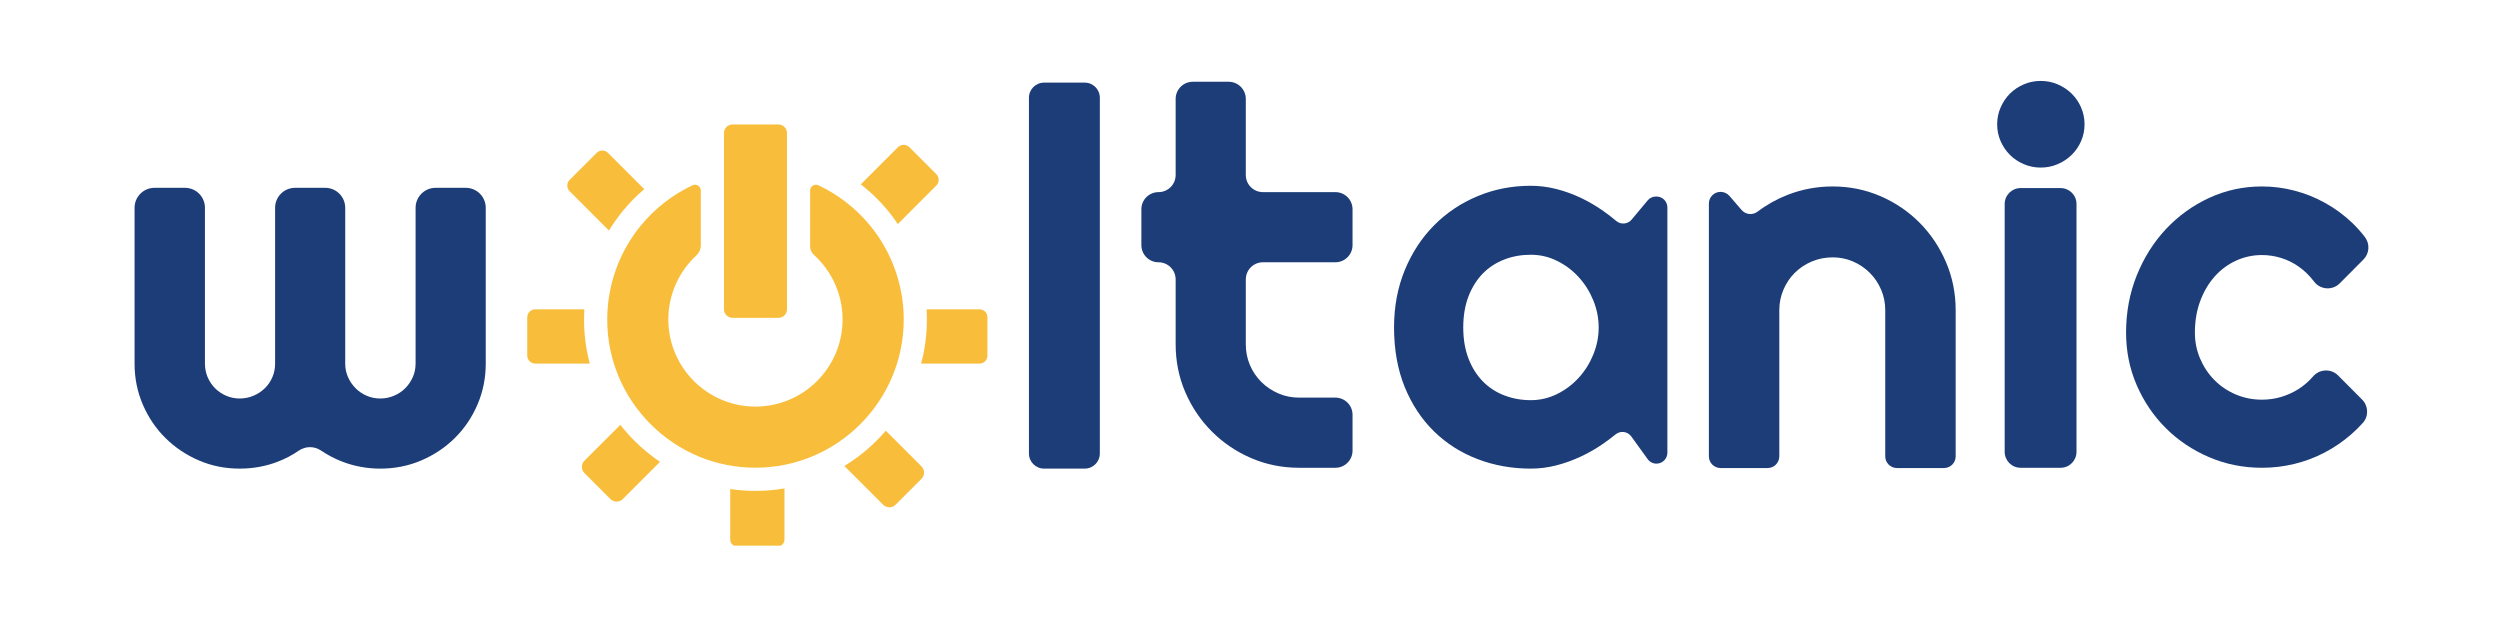
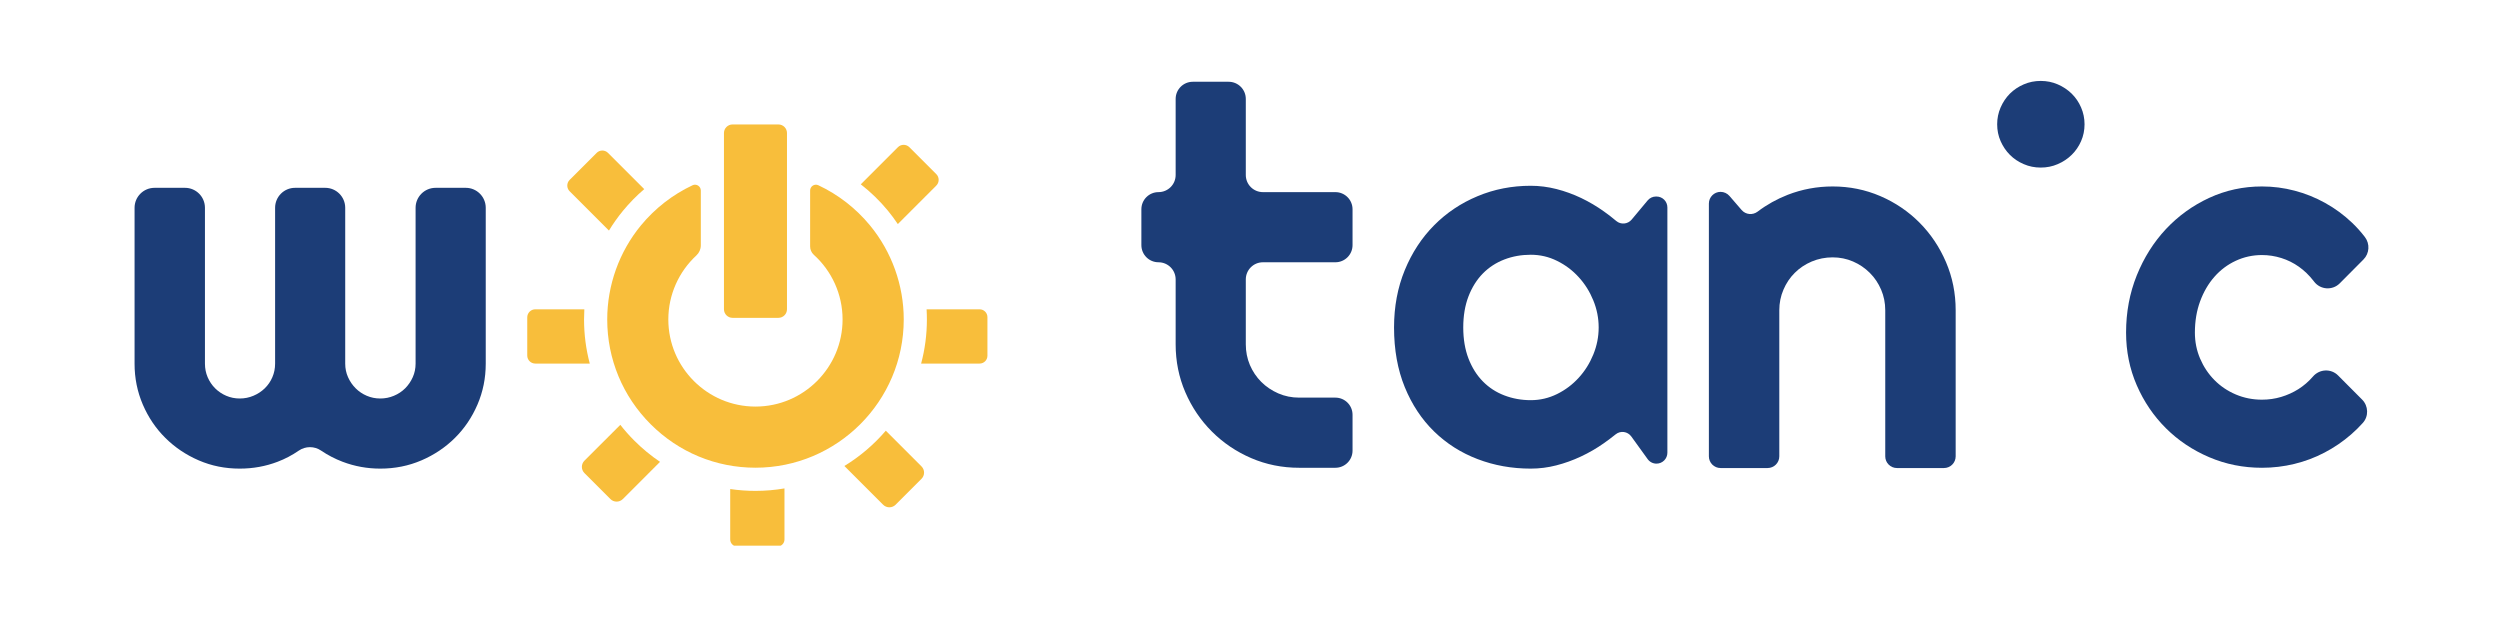
<svg xmlns="http://www.w3.org/2000/svg" width="400" zoomAndPan="magnify" viewBox="0 0 300 75" height="100" preserveAspectRatio="xMidYMid meet" version="1.2">
  <defs>
    <clipPath id="7575e65953">
      <path d="M 123 9.23 L 132 9.23 L 132 57 L 123 57 Z M 123 9.23 " />
    </clipPath>
    <clipPath id="ad0ef7e9cc">
      <path d="M 136 9.23 L 163 9.23 L 163 57 L 136 57 Z M 136 9.23 " />
    </clipPath>
    <clipPath id="54cb39c2a5">
      <path d="M 239 9.23 L 251 9.23 L 251 21 L 239 21 Z M 239 9.23 " />
    </clipPath>
    <clipPath id="faec702ab8">
      <path d="M 87 58 L 95 58 L 95 65.48 L 87 65.48 Z M 87 58 " />
    </clipPath>
  </defs>
  <g id="d52cec18c1">
    <path style=" stroke:none;fill-rule:nonzero;fill:#1c3d77;fill-opacity:1;" d="M 58.289 43.641 C 58.289 45.375 57.957 47.008 57.297 48.547 C 56.637 50.082 55.734 51.418 54.59 52.551 C 53.445 53.688 52.105 54.586 50.57 55.246 C 49.031 55.906 47.387 56.234 45.633 56.234 C 44.066 56.234 42.559 55.961 41.117 55.414 C 40.199 55.066 39.336 54.617 38.523 54.066 C 37.723 53.52 36.656 53.523 35.855 54.074 C 35.062 54.621 34.211 55.07 33.305 55.414 C 31.871 55.961 30.359 56.234 28.77 56.234 C 27.016 56.234 25.379 55.906 23.852 55.246 C 22.324 54.586 20.988 53.688 19.844 52.551 C 18.699 51.418 17.797 50.082 17.137 48.547 C 16.477 47.008 16.148 45.375 16.148 43.641 L 16.148 24.934 C 16.148 23.613 17.219 22.539 18.543 22.539 L 22.199 22.539 C 23.523 22.539 24.594 23.613 24.594 24.934 L 24.594 43.641 C 24.594 44.219 24.703 44.762 24.918 45.266 C 25.137 45.773 25.434 46.215 25.816 46.598 C 26.199 46.977 26.641 47.277 27.145 47.492 C 27.652 47.711 28.191 47.82 28.77 47.82 C 29.348 47.82 29.895 47.711 30.41 47.492 C 30.926 47.277 31.379 46.977 31.773 46.598 C 32.164 46.215 32.469 45.773 32.684 45.266 C 32.902 44.762 33.012 44.219 33.012 43.641 L 33.012 24.934 C 33.012 23.613 34.082 22.539 35.406 22.539 L 39.031 22.539 C 40.352 22.539 41.426 23.613 41.426 24.934 L 41.426 43.641 C 41.426 44.219 41.539 44.762 41.766 45.266 C 41.992 45.773 42.297 46.215 42.68 46.598 C 43.059 46.977 43.504 47.277 44.008 47.492 C 44.516 47.711 45.055 47.82 45.633 47.82 C 46.211 47.82 46.758 47.711 47.273 47.492 C 47.789 47.277 48.238 46.977 48.621 46.598 C 49 46.215 49.305 45.773 49.531 45.266 C 49.758 44.762 49.871 44.219 49.871 43.641 L 49.871 24.934 C 49.871 23.613 50.945 22.539 52.27 22.539 L 55.895 22.539 C 57.215 22.539 58.289 23.613 58.289 24.934 Z M 58.289 43.641 " />
    <g clip-rule="nonzero" clip-path="url(#7575e65953)">
-       <path style=" stroke:none;fill-rule:nonzero;fill:#1c3d77;fill-opacity:1;" d="M 130.168 56.234 L 125.285 56.234 C 124.285 56.234 123.473 55.422 123.473 54.422 L 123.473 11.73 C 123.473 10.727 124.285 9.914 125.285 9.914 L 130.168 9.914 C 131.168 9.914 131.98 10.727 131.98 11.73 L 131.98 54.422 C 131.98 55.422 131.168 56.234 130.168 56.234 " />
-     </g>
+       </g>
    <g clip-rule="nonzero" clip-path="url(#ad0ef7e9cc)">
      <path style=" stroke:none;fill-rule:nonzero;fill:#1c3d77;fill-opacity:1;" d="M 155.898 56.133 C 153.855 56.133 151.938 55.746 150.145 54.973 C 148.348 54.199 146.777 53.137 145.426 51.785 C 144.074 50.434 143.012 48.859 142.238 47.066 C 141.465 45.273 141.078 43.352 141.078 41.312 L 141.078 33.531 C 141.078 32.395 140.156 31.473 139.02 31.473 C 137.883 31.473 136.965 30.551 136.965 29.414 L 136.965 25.113 C 136.965 23.977 137.883 23.055 139.02 23.055 C 140.156 23.055 141.078 22.137 141.078 21 L 141.078 11.871 C 141.078 10.734 142 9.812 143.137 9.812 L 147.438 9.812 C 148.574 9.812 149.496 10.734 149.496 11.871 L 149.496 21 C 149.496 22.137 150.414 23.055 151.551 23.055 L 160.246 23.055 C 161.383 23.055 162.305 23.977 162.305 25.113 L 162.305 29.414 C 162.305 30.551 161.383 31.473 160.246 31.473 L 151.551 31.473 C 150.414 31.473 149.496 32.395 149.496 33.531 L 149.496 41.312 C 149.496 42.199 149.66 43.027 149.988 43.801 C 150.32 44.574 150.773 45.25 151.352 45.828 C 151.93 46.406 152.609 46.863 153.395 47.207 C 154.176 47.547 155.012 47.715 155.898 47.715 L 160.246 47.715 C 161.383 47.715 162.305 48.637 162.305 49.773 L 162.305 54.074 C 162.305 55.211 161.383 56.133 160.246 56.133 Z M 155.898 56.133 " />
    </g>
    <path style=" stroke:none;fill-rule:nonzero;fill:#1c3d77;fill-opacity:1;" d="M 191.84 39.293 C 191.84 38.176 191.625 37.09 191.195 36.043 C 190.766 34.992 190.184 34.062 189.441 33.254 C 188.703 32.441 187.84 31.793 186.848 31.305 C 185.859 30.812 184.805 30.57 183.688 30.57 C 182.566 30.57 181.512 30.758 180.523 31.137 C 179.531 31.52 178.672 32.078 177.945 32.816 C 177.215 33.559 176.641 34.473 176.219 35.562 C 175.801 36.652 175.59 37.895 175.59 39.293 C 175.59 40.695 175.801 41.938 176.219 43.027 C 176.641 44.117 177.215 45.031 177.945 45.77 C 178.672 46.512 179.531 47.07 180.523 47.449 C 181.512 47.828 182.566 48.02 183.688 48.02 C 184.805 48.02 185.859 47.773 186.848 47.285 C 187.84 46.797 188.703 46.145 189.441 45.336 C 190.184 44.527 190.766 43.598 191.195 42.547 C 191.625 41.496 191.84 40.414 191.84 39.293 M 198.777 55.637 C 198.355 55.637 197.961 55.434 197.715 55.09 L 195.758 52.379 C 195.32 51.77 194.465 51.648 193.883 52.117 C 193.422 52.488 192.945 52.848 192.457 53.191 C 191.586 53.801 190.672 54.332 189.711 54.781 C 188.754 55.23 187.77 55.586 186.758 55.844 C 185.75 56.105 184.727 56.234 183.688 56.234 C 181.426 56.234 179.305 55.855 177.316 55.094 C 175.324 54.336 173.586 53.23 172.098 51.781 C 170.609 50.332 169.434 48.559 168.574 46.461 C 167.715 44.359 167.285 41.973 167.285 39.293 C 167.285 36.797 167.715 34.504 168.574 32.414 C 169.434 30.324 170.609 28.531 172.098 27.031 C 173.586 25.531 175.324 24.367 177.316 23.539 C 179.305 22.707 181.426 22.293 183.688 22.293 C 184.727 22.293 185.754 22.426 186.773 22.684 C 187.793 22.945 188.781 23.305 189.742 23.762 C 190.703 24.223 191.617 24.762 192.484 25.383 C 192.992 25.742 193.48 26.121 193.953 26.52 C 194.504 26.984 195.332 26.91 195.797 26.352 L 197.715 24.055 C 197.965 23.754 198.332 23.582 198.719 23.582 L 198.777 23.582 C 199.5 23.582 200.086 24.168 200.086 24.891 L 200.086 54.324 C 200.086 55.051 199.5 55.637 198.777 55.637 " />
    <path style=" stroke:none;fill-rule:nonzero;fill:#1c3d77;fill-opacity:1;" d="M 212.113 56.164 L 206.469 56.164 C 205.695 56.164 205.066 55.535 205.066 54.762 L 205.066 24.426 C 205.066 23.652 205.695 23.023 206.469 23.023 C 206.875 23.023 207.262 23.203 207.531 23.508 L 208.996 25.203 C 209.484 25.766 210.32 25.844 210.914 25.395 C 212.012 24.562 213.215 23.891 214.52 23.379 C 216.242 22.711 218.043 22.375 219.918 22.375 C 221.941 22.375 223.848 22.762 225.645 23.535 C 227.438 24.309 229.004 25.371 230.348 26.723 C 231.688 28.074 232.746 29.652 233.52 31.457 C 234.293 33.262 234.68 35.184 234.68 37.227 L 234.68 54.762 C 234.68 55.535 234.051 56.164 233.277 56.164 L 227.633 56.164 C 226.859 56.164 226.23 55.535 226.23 54.762 L 226.23 37.227 C 226.23 36.359 226.066 35.539 225.738 34.766 C 225.406 33.992 224.953 33.316 224.375 32.742 C 223.797 32.164 223.129 31.711 222.363 31.379 C 221.602 31.051 220.785 30.883 219.918 30.883 C 219.031 30.883 218.199 31.051 217.414 31.379 C 216.629 31.711 215.949 32.164 215.371 32.742 C 214.793 33.316 214.34 33.992 214.012 34.766 C 213.68 35.539 213.516 36.359 213.516 37.227 L 213.516 54.762 C 213.516 55.535 212.887 56.164 212.113 56.164 " />
    <g clip-rule="nonzero" clip-path="url(#54cb39c2a5)">
      <path style=" stroke:none;fill-rule:nonzero;fill:#1c3d77;fill-opacity:1;" d="M 250.145 14.91 C 250.145 15.633 250.008 16.312 249.73 16.938 C 249.457 17.566 249.078 18.117 248.602 18.582 C 248.125 19.051 247.57 19.422 246.93 19.695 C 246.293 19.973 245.613 20.109 244.887 20.109 C 244.164 20.109 243.484 19.973 242.848 19.695 C 242.207 19.422 241.656 19.051 241.188 18.582 C 240.723 18.117 240.352 17.566 240.074 16.938 C 239.797 16.312 239.66 15.633 239.66 14.91 C 239.66 14.207 239.797 13.535 240.074 12.895 C 240.352 12.258 240.723 11.707 241.188 11.238 C 241.656 10.773 242.207 10.402 242.848 10.125 C 243.484 9.848 244.164 9.711 244.887 9.711 C 245.613 9.711 246.293 9.848 246.93 10.125 C 247.57 10.402 248.125 10.773 248.602 11.238 C 249.078 11.707 249.457 12.258 249.73 12.895 C 250.008 13.535 250.145 14.207 250.145 14.91 " />
    </g>
-     <path style=" stroke:none;fill-rule:nonzero;fill:#1c3d77;fill-opacity:1;" d="M 247.273 56.133 L 242.469 56.133 C 241.418 56.133 240.562 55.277 240.562 54.223 L 240.562 24.477 C 240.562 23.422 241.418 22.57 242.469 22.57 L 247.273 22.57 C 248.328 22.57 249.18 23.422 249.18 24.477 L 249.18 54.223 C 249.18 55.277 248.328 56.133 247.273 56.133 " />
    <path style=" stroke:none;fill-rule:nonzero;fill:#1c3d77;fill-opacity:1;" d="M 283.617 31.137 L 280.77 34 C 279.891 34.883 278.434 34.781 277.684 33.785 C 277.66 33.754 277.637 33.723 277.613 33.691 C 277.094 33.027 276.512 32.465 275.867 32.008 C 275.223 31.551 274.52 31.203 273.766 30.965 C 273.008 30.727 272.234 30.605 271.438 30.605 C 270.324 30.605 269.277 30.836 268.293 31.293 C 267.309 31.75 266.453 32.391 265.73 33.215 C 265.004 34.039 264.434 35.02 264.016 36.152 C 263.598 37.285 263.387 38.539 263.387 39.91 C 263.387 41.023 263.598 42.066 264.016 43.039 C 264.434 44.016 265.004 44.871 265.73 45.605 C 266.453 46.34 267.309 46.918 268.293 47.336 C 269.277 47.754 270.324 47.961 271.438 47.961 C 272.234 47.961 273 47.852 273.734 47.633 C 274.469 47.414 275.16 47.102 275.809 46.695 C 276.453 46.285 277.031 45.789 277.539 45.203 C 277.543 45.195 277.547 45.191 277.555 45.184 C 278.336 44.273 279.723 44.203 280.57 45.055 L 283.457 47.953 C 284.215 48.719 284.262 49.949 283.539 50.75 C 283.098 51.242 282.629 51.703 282.129 52.137 C 281.145 52.992 280.082 53.715 278.938 54.312 C 277.797 54.91 276.594 55.363 275.332 55.668 C 274.066 55.977 272.77 56.133 271.438 56.133 C 269.191 56.133 267.082 55.711 265.102 54.863 C 263.125 54.02 261.395 52.863 259.914 51.391 C 258.434 49.918 257.266 48.199 256.41 46.23 C 255.555 44.262 255.129 42.156 255.129 39.91 C 255.129 37.465 255.555 35.18 256.41 33.051 C 257.266 30.926 258.434 29.07 259.914 27.488 C 261.395 25.91 263.125 24.66 265.102 23.746 C 267.082 22.832 269.191 22.375 271.438 22.375 C 272.77 22.375 274.078 22.543 275.359 22.883 C 276.645 23.219 277.867 23.711 279.027 24.359 C 280.191 25.004 281.266 25.793 282.25 26.73 C 282.805 27.258 283.316 27.828 283.785 28.441 C 284.41 29.258 284.34 30.41 283.617 31.137 " />
    <g clip-rule="nonzero" clip-path="url(#faec702ab8)">
      <path style=" stroke:none;fill-rule:nonzero;fill:#f8be3b;fill-opacity:1;" d="M 94.137 58.609 L 94.137 64.734 C 94.137 65.199 93.762 65.574 93.297 65.574 L 88.465 65.574 C 88 65.574 87.625 65.199 87.625 64.734 L 87.625 58.684 C 88.621 58.832 89.633 58.906 90.656 58.906 C 91.844 58.906 93.004 58.805 94.137 58.609 " />
    </g>
    <path style=" stroke:none;fill-rule:nonzero;fill:#f8be3b;fill-opacity:1;" d="M 70.773 43.629 L 64.234 43.629 C 63.703 43.629 63.27 43.199 63.27 42.668 L 63.27 38.082 C 63.27 37.551 63.703 37.117 64.234 37.117 L 70.121 37.117 C 70.098 37.523 70.086 37.93 70.086 38.336 C 70.086 40.148 70.32 41.922 70.773 43.629 " />
    <path style=" stroke:none;fill-rule:nonzero;fill:#f8be3b;fill-opacity:1;" d="M 118.492 38.059 L 118.492 42.691 C 118.492 43.207 118.07 43.629 117.551 43.629 L 110.535 43.629 C 110.988 41.938 111.227 40.164 111.227 38.336 C 111.227 37.93 111.215 37.523 111.191 37.117 L 117.551 37.117 C 118.07 37.117 118.492 37.539 118.492 38.059 " />
    <path style=" stroke:none;fill-rule:nonzero;fill:#f8be3b;fill-opacity:1;" d="M 77.309 22.695 C 76.387 23.48 75.535 24.348 74.762 25.289 C 74.141 26.043 73.578 26.84 73.074 27.668 L 68.355 22.949 C 67.98 22.574 67.98 21.965 68.355 21.59 L 71.598 18.348 C 71.973 17.969 72.582 17.969 72.961 18.348 Z M 77.309 22.695 " />
    <path style=" stroke:none;fill-rule:nonzero;fill:#f8be3b;fill-opacity:1;" d="M 110.578 57.461 L 107.473 60.566 C 107.059 60.98 106.387 60.98 105.973 60.566 L 101.324 55.918 C 103.195 54.777 104.875 53.344 106.297 51.684 L 110.578 55.965 C 110.992 56.379 110.992 57.047 110.578 57.461 " />
    <path style=" stroke:none;fill-rule:nonzero;fill:#f8be3b;fill-opacity:1;" d="M 112.355 22.27 L 107.738 26.887 C 107.371 26.336 106.973 25.801 106.551 25.285 C 105.586 24.113 104.492 23.051 103.297 22.121 L 103.297 22.117 L 107.75 17.664 C 108.129 17.285 108.746 17.285 109.125 17.664 L 112.355 20.895 C 112.734 21.273 112.734 21.891 112.355 22.27 " />
    <path style=" stroke:none;fill-rule:nonzero;fill:#f8be3b;fill-opacity:1;" d="M 79.203 55.422 L 74.738 59.887 C 74.328 60.297 73.66 60.297 73.25 59.887 L 70.133 56.77 C 69.723 56.359 69.723 55.691 70.133 55.281 L 74.438 50.98 C 74.953 51.641 75.516 52.273 76.117 52.875 C 77.074 53.832 78.105 54.68 79.203 55.422 " />
    <path style=" stroke:none;fill-rule:nonzero;fill:#f8be3b;fill-opacity:1;" d="M 108.449 38.336 C 108.449 48.145 100.465 56.125 90.656 56.125 C 85.91 56.125 81.445 54.273 78.082 50.91 C 74.719 47.547 72.867 43.078 72.867 38.336 C 72.867 34.23 74.301 30.223 76.91 27.051 C 78.602 24.996 80.73 23.348 83.109 22.23 C 83.566 22.012 84.098 22.355 84.098 22.863 L 84.098 29.445 C 84.098 29.906 83.902 30.344 83.562 30.656 C 81.473 32.59 80.199 35.348 80.199 38.336 C 80.199 44.102 84.891 48.789 90.656 48.789 C 96.422 48.789 101.109 44.102 101.109 38.336 C 101.109 35.305 99.801 32.508 97.656 30.574 C 97.375 30.316 97.215 29.953 97.215 29.57 L 97.215 22.863 C 97.215 22.355 97.746 22.012 98.203 22.23 C 100.582 23.348 102.711 24.996 104.402 27.051 C 107.012 30.223 108.449 34.23 108.449 38.336 " />
    <path style=" stroke:none;fill-rule:nonzero;fill:#f8be3b;fill-opacity:1;" d="M 93.406 38.141 L 87.906 38.141 C 87.34 38.141 86.875 37.68 86.875 37.109 L 86.875 15.961 C 86.875 15.395 87.34 14.934 87.906 14.934 L 93.406 14.934 C 93.977 14.934 94.438 15.395 94.438 15.961 L 94.438 37.109 C 94.438 37.68 93.977 38.141 93.406 38.141 " />
  </g>
</svg>